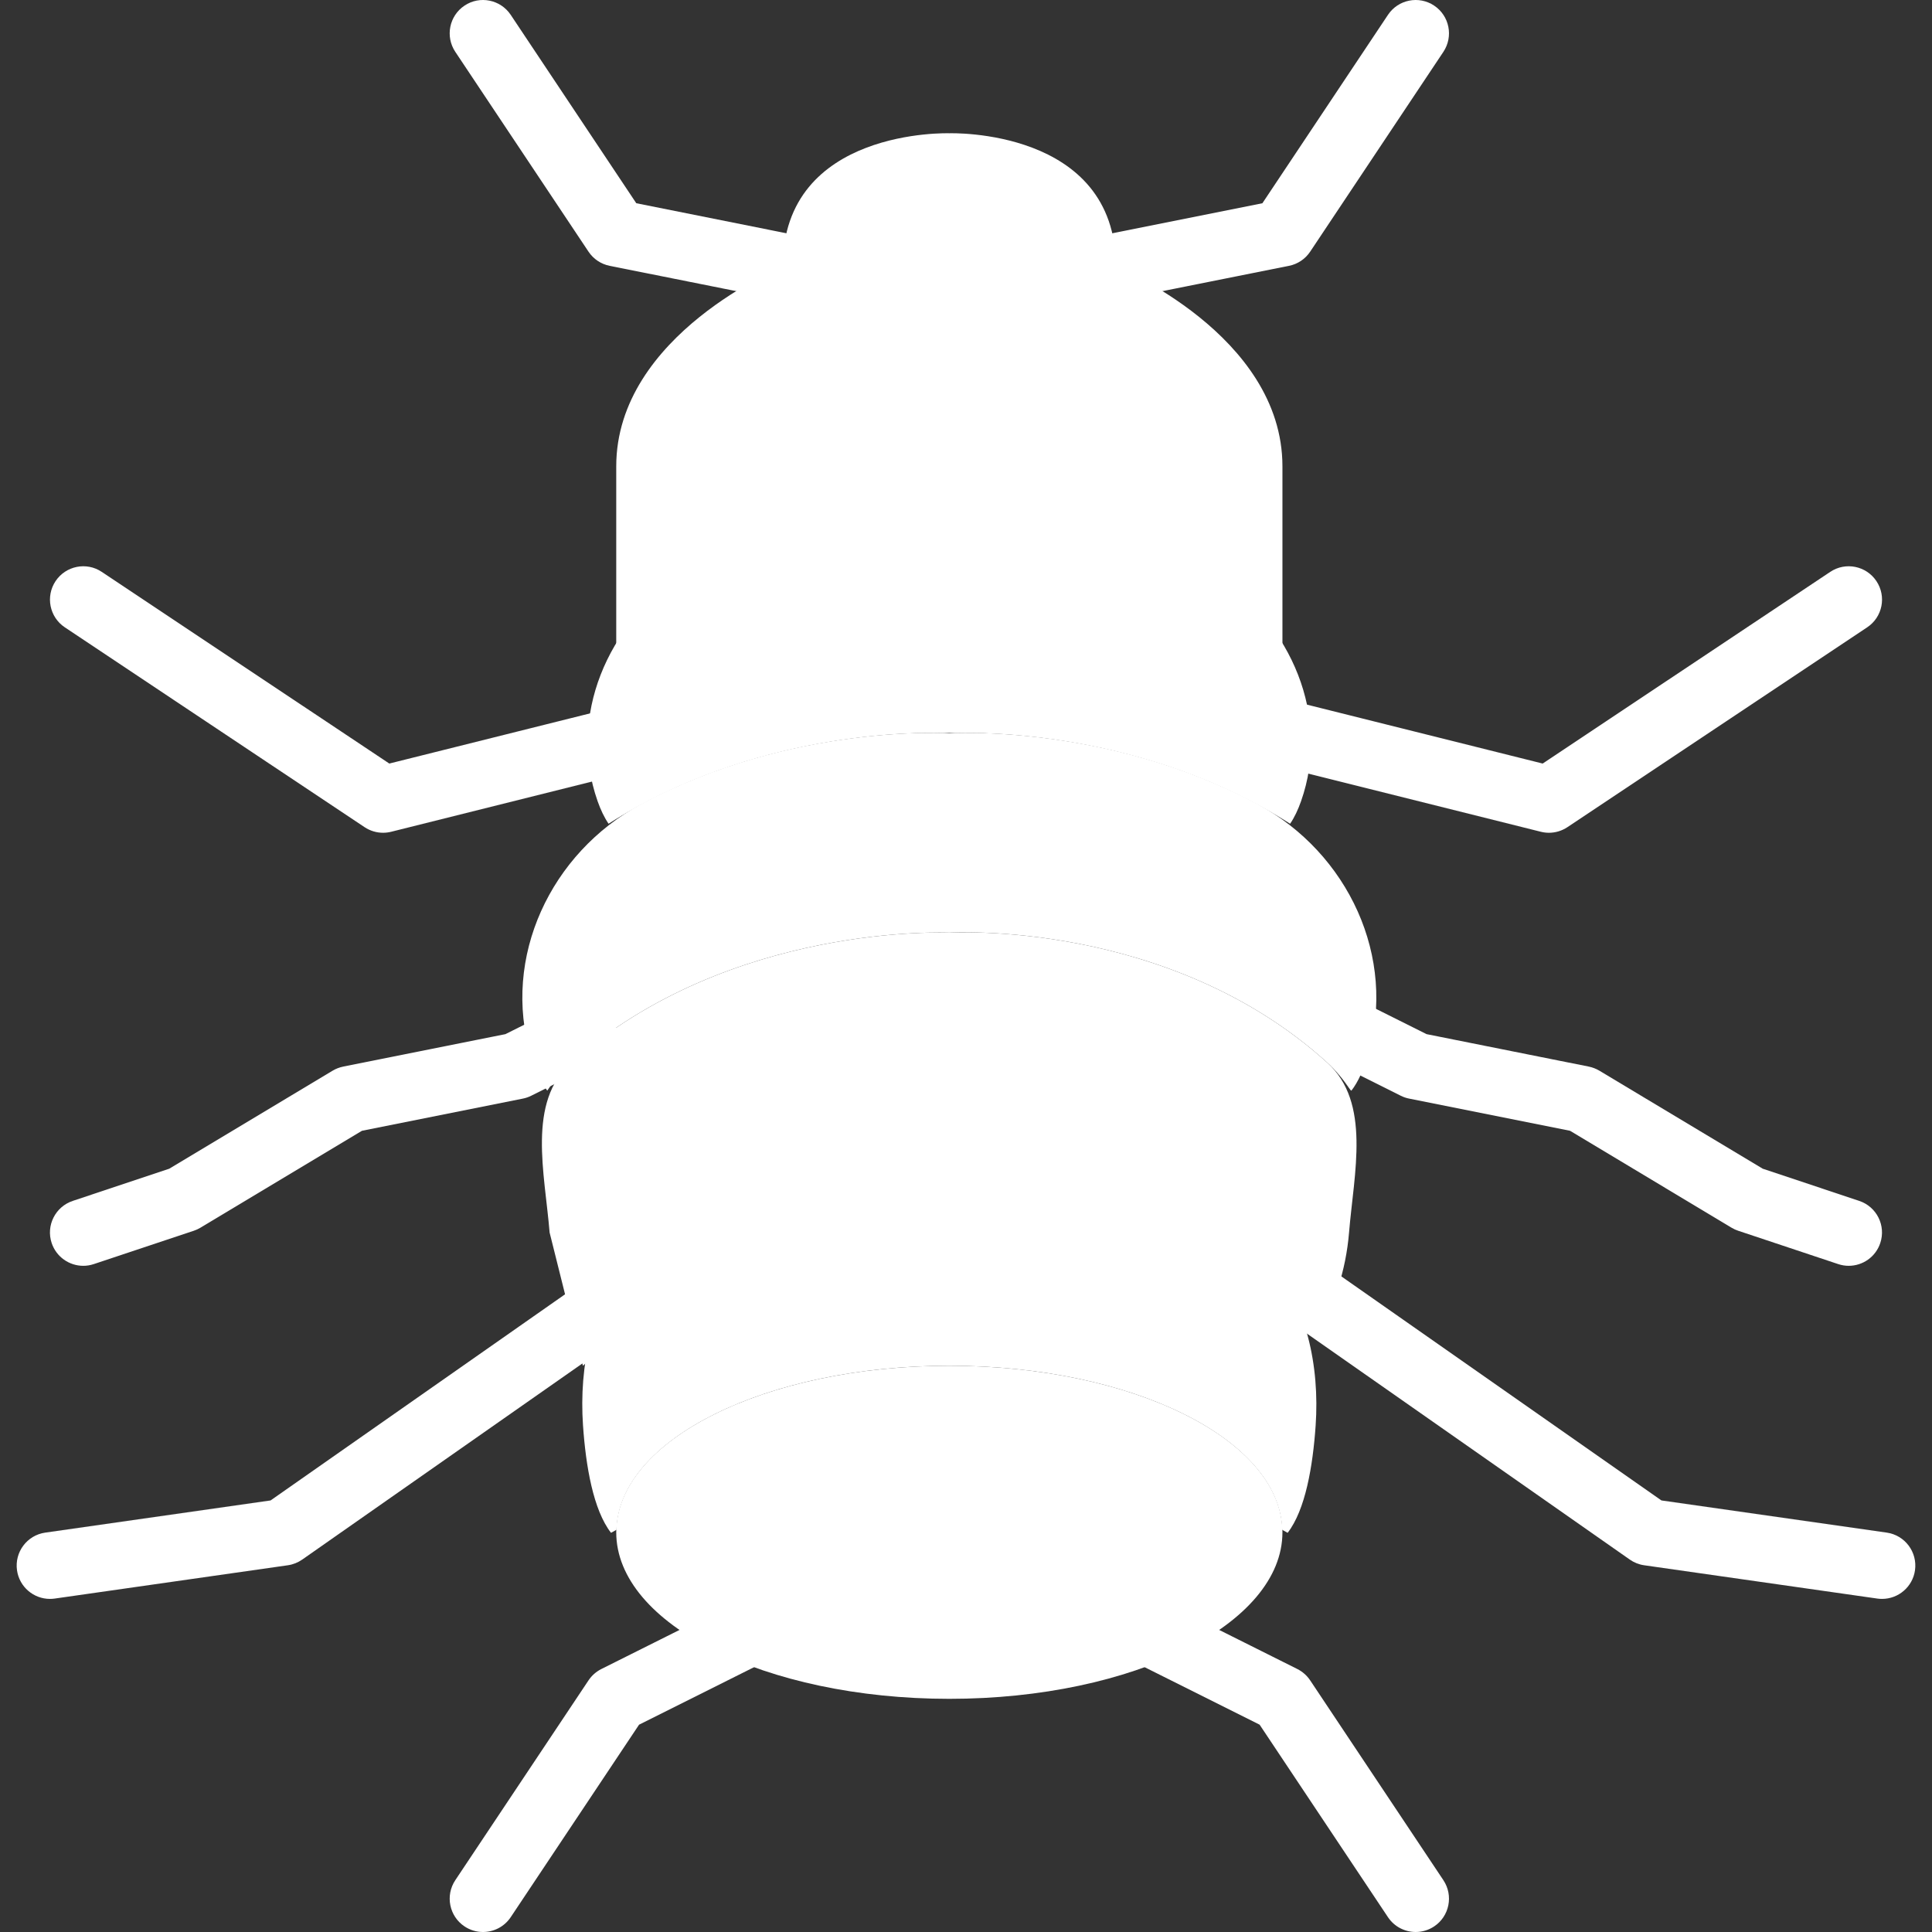
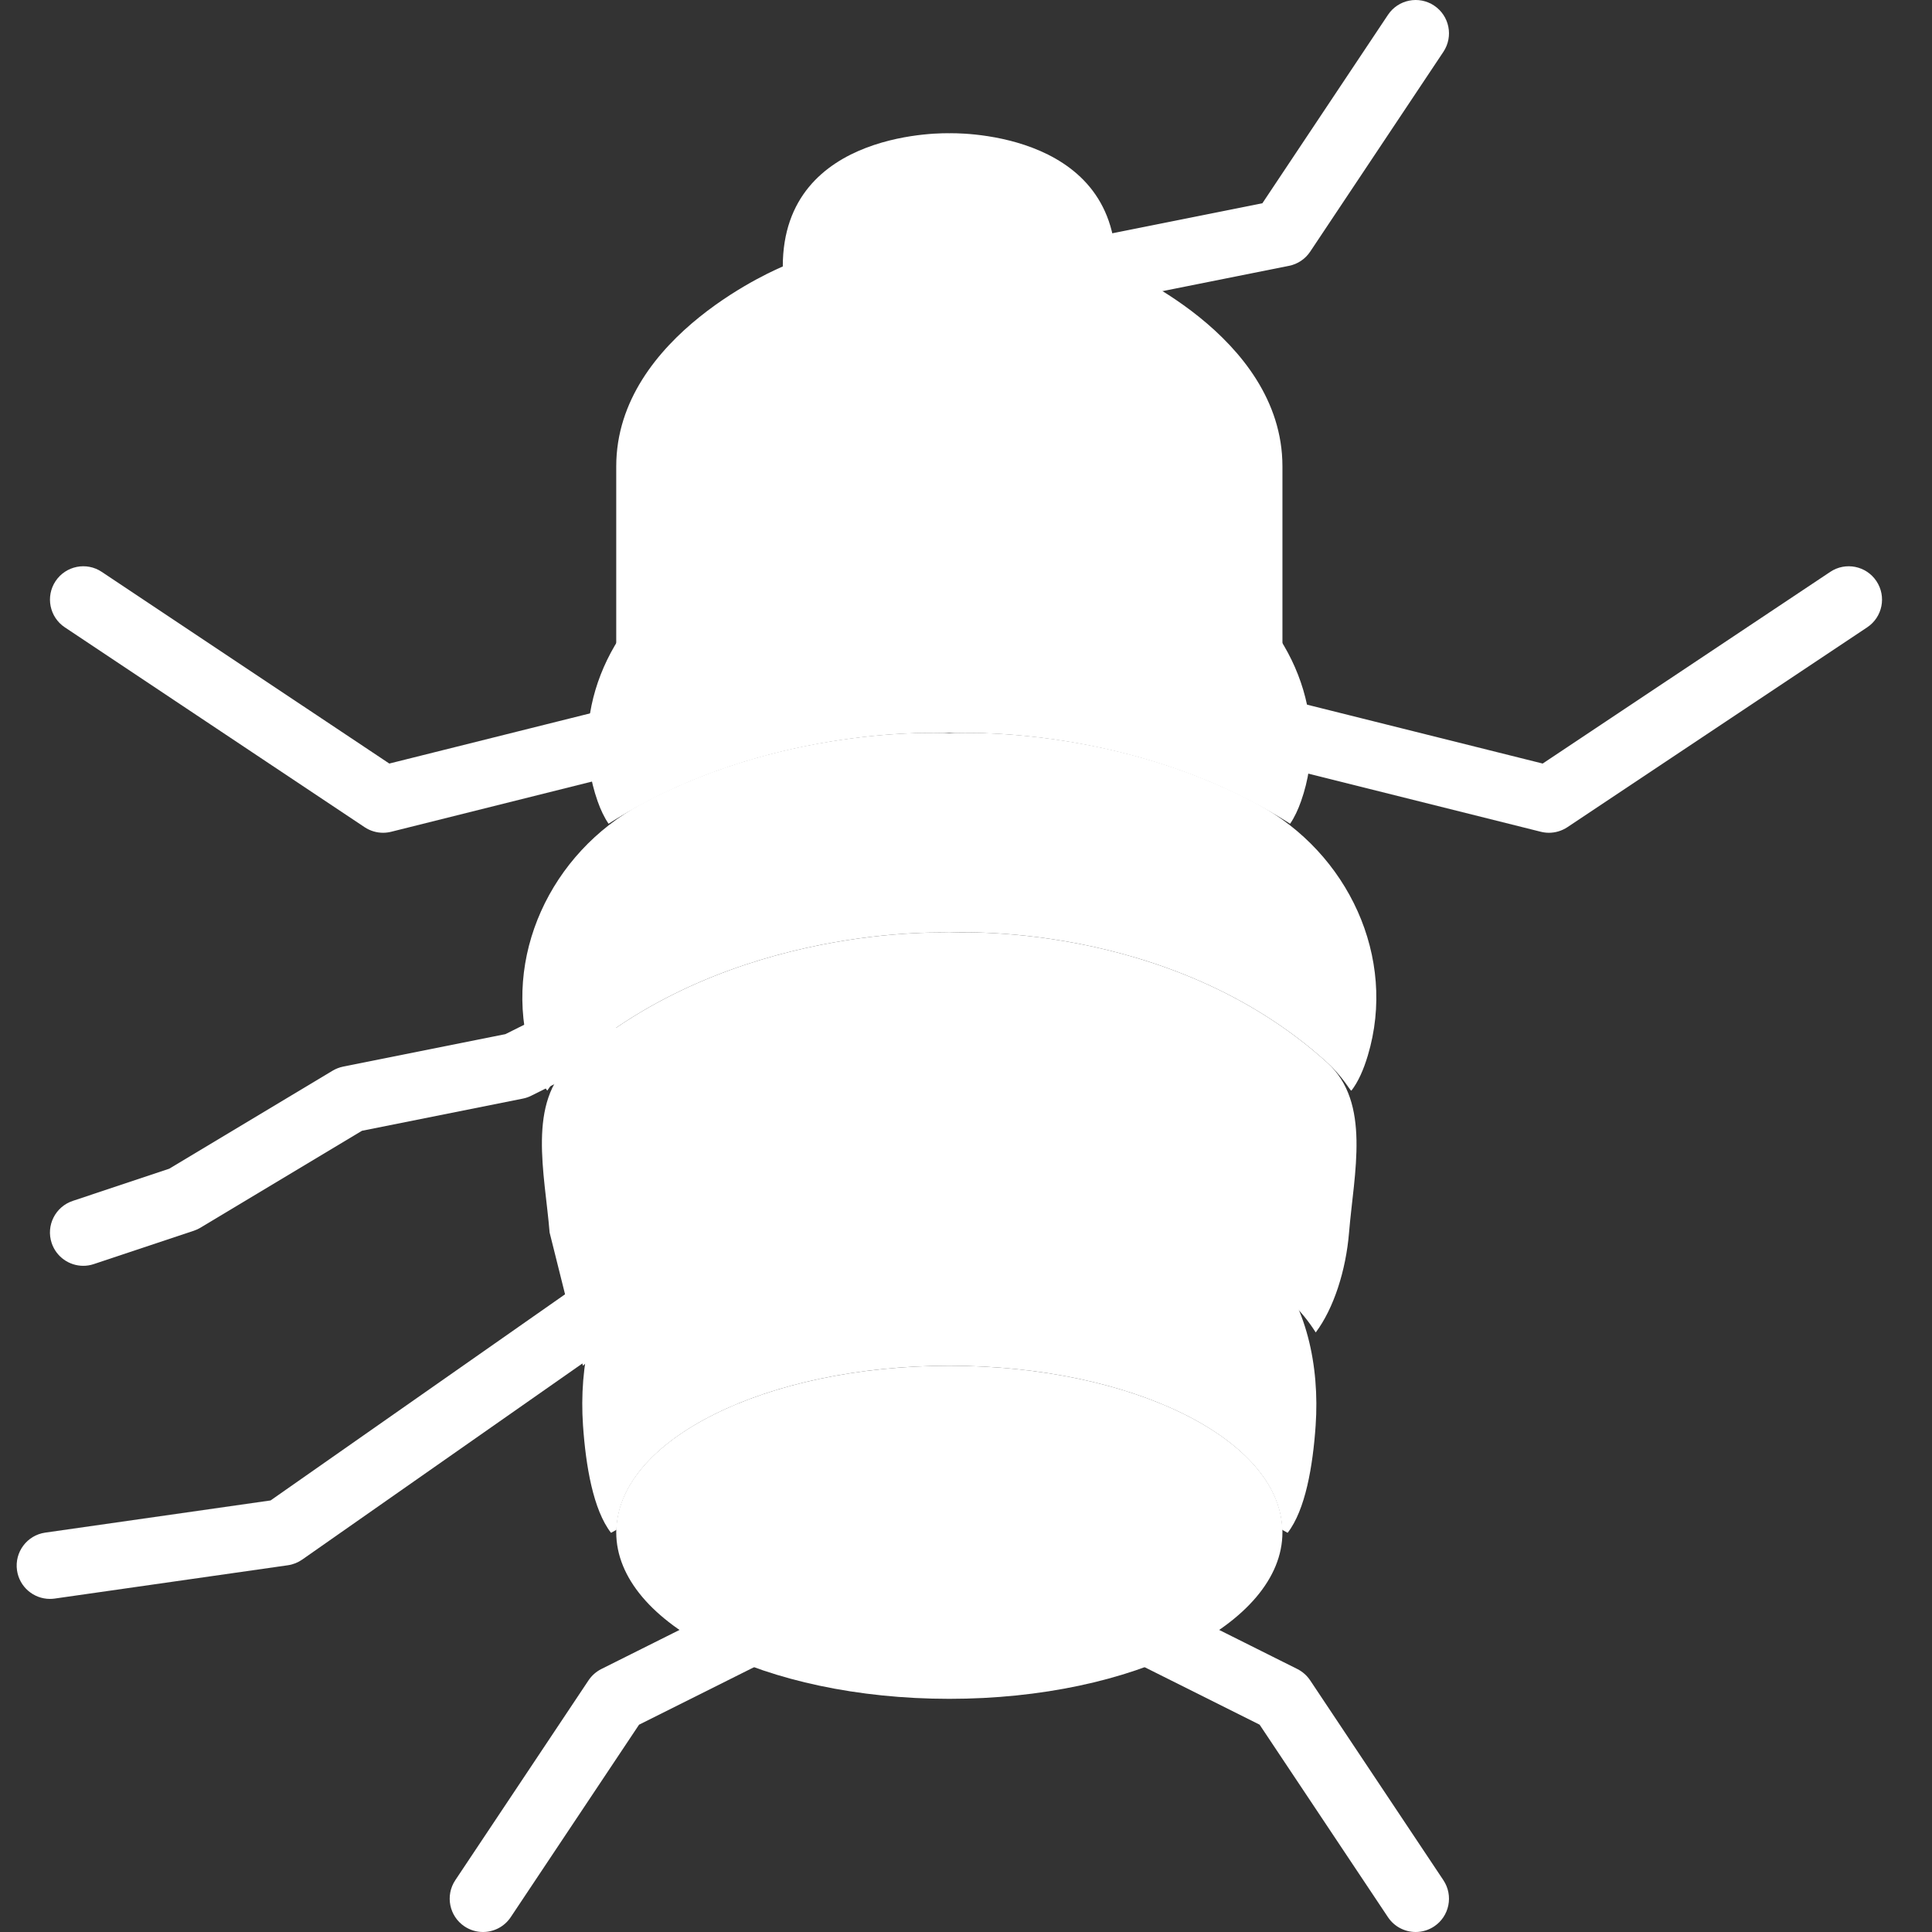
<svg xmlns="http://www.w3.org/2000/svg" fill="none" height="800" viewBox="0 0 800 800" width="800">
  <rect x="0" y="0" width="800" height="800" fill="#333333" stroke="none" />
  <clipPath id="a">
    <path d="m0 0h800v800h-800z" />
  </clipPath>
  <g clip-path="url(#a)" fill="#fff">
    <path d="m199.985 800c-2.62 0-5.283-.745-7.64-2.317-6.331-4.22-8.041-12.786-3.821-19.131l55.172-82.758c1.337-2 3.159-3.6 5.31-4.689l55.172-27.586c6.828-3.406 15.088-.634 18.51 6.18 3.406 6.814.635 15.089-6.179 18.511l-51.889 25.945-53.144 79.709c-2.663 3.985-7.035 6.136-11.491 6.136z" />
    <path d="m586.214 800c-4.455 0-8.828-2.152-11.489-6.138l-53.145-79.709-51.888-25.945c-6.814-3.421-9.586-11.697-6.18-18.511 3.421-6.814 11.697-9.586 18.511-6.18l55.171 27.586c2.152 1.089 3.972 2.689 5.311 4.689l55.171 82.758c4.22 6.345 2.511 14.911-3.82 19.131-2.359 1.574-5.02 2.319-7.642 2.319z" />
    <path d="m641.373 344.833c-1.117 0-2.234-.137-3.338-.414l-110.357-27.586c-7.38-1.848-11.877-9.337-10.028-16.731 1.862-7.379 9.379-11.889 16.731-10.028l104.412 26.097 119.061-79.365c6.345-4.248 14.911-2.511 19.131 3.821 4.234 6.345 2.524 14.91-3.82 19.131l-124.136 82.758c-2.291 1.517-4.967 2.317-7.656 2.317z" />
-     <path d="m779.316 662.07c-.648 0-1.311-.04-1.972-.137l-96.55-13.794c-2.138-.303-4.18-1.117-5.945-2.359l-137.93-96.55c-6.248-4.372-7.765-12.966-3.393-19.2 4.371-6.234 12.965-7.751 19.199-3.394l135.239 94.661 93.296 13.324c7.531 1.076 12.771 8.068 11.696 15.614-.979 6.87-6.882 11.835-13.64 11.835z" />
-     <path d="m765.509 524.147c-1.435 0-2.911-.234-4.36-.717l-41.379-13.793c-.965-.318-1.876-.732-2.745-1.255l-66.91-40.151-66.62-13.323c-1.2-.235-2.371-.635-3.462-1.186l-27.586-13.794c-6.814-3.406-9.585-11.697-6.179-18.511s11.682-9.585 18.511-6.165l25.944 12.965 67.145 13.435c1.558.317 3.034.882 4.4 1.696l67.654 40.594 39.944 13.323c7.228 2.414 11.131 10.22 8.717 17.448-1.915 5.78-7.295 9.434-13.074 9.434z" />
    <path d="m158.62 344.833c-2.703 0-5.366-.8-7.655-2.317l-124.135-82.758c-6.331-4.221-8.041-12.786-3.82-19.131 4.234-6.332 12.786-8.069 19.131-3.821l119.061 79.365 104.413-26.097c7.379-1.862 14.882 2.649 16.731 10.028 1.848 7.394-2.649 14.883-10.028 16.731l-110.344 27.586c-1.105.277-2.236.414-3.353.414z" />
    <path d="m20.67 662.071c-6.745 0-12.648-4.966-13.628-11.834-1.077-7.546 4.151-14.538 11.697-15.614l93.296-13.324 135.226-94.661c6.248-4.358 14.84-2.84 19.214 3.394 4.359 6.234 2.84 14.828-3.394 19.2l-137.929 96.55c-1.78 1.24-3.821 2.055-5.96 2.359l-96.55 13.794c-.661.094-1.323.136-1.972.136z" />
    <path d="m34.484 524.147c-5.78 0-11.159-3.654-13.089-9.434-2.414-7.228 1.503-15.034 8.731-17.448l39.945-13.323 67.654-40.594c1.366-.814 2.841-1.379 4.4-1.696l67.144-13.435 25.945-12.965c6.828-3.42 15.103-.649 18.511 6.165 3.406 6.814.634 15.103-6.179 18.511l-27.586 13.794c-1.089.551-2.263.951-3.463 1.186l-66.619 13.323-66.91 40.151c-.869.523-1.794.937-2.745 1.255l-41.379 13.793c-1.448.483-2.925.717-4.359.717z" />
    <path d="m462.052 124.146c-6.441 0-12.206-4.537-13.503-11.088-1.503-7.463 3.337-14.732 10.814-16.221l63.365-12.676 51.999-78.013c4.22-6.331 12.772-8.069 19.131-3.82 6.331 4.22 8.04 12.786 3.82 19.131l-55.171 82.758c-2.028 3.034-5.186 5.159-8.772 5.863l-68.964 13.793c-.913.191-1.824.273-2.719.273z" />
-     <path d="m324.149 124.147c-.897 0-1.806-.083-2.717-.277l-68.965-13.793c-3.586-.704-6.745-2.829-8.771-5.863l-55.172-82.758c-4.22-6.345-2.51-14.911 3.821-19.131 6.331-4.248 14.896-2.511 19.131 3.82l51.999 78.013 63.365 12.676c7.476 1.489 12.317 8.759 10.814 16.22-1.297 6.554-7.063 11.092-13.505 11.092z" />
    <path d="m393.1 220.697s67.488-4.897 124.412 41.379l13.517 13.793v-82.758c0-54.593-68.965-82.758-68.965-82.758 0-57.476-68.964-55.171-68.964-55.171s-68.965-2.303-68.965 55.171c0 0-68.965 28.165-68.965 82.758v82.758l13.517-13.793c56.925-46.276 124.413-41.379 124.413-41.379z" />
    <path d="m390.89 303.537c.731 0 1.477-.083 2.206-.083.732 0 1.477.083 2.207.083 12.303-.4 79.253-.497 138.909 37.559 1.793-2.621 3.282-5.807 4.537-9.366 12.331-35.089-4.028-73.268-35.048-93.764-53.476-35.337-110.605-31.062-110.605-31.062s-57.13-4.277-110.604 31.062c-31.006 20.496-47.365 58.675-35.048 93.764 1.254 3.559 2.759 6.745 4.551 9.366 59.642-38.056 126.592-37.959 138.895-37.559z" />
    <path d="m226.608 451.6.014-.014c2.841-4.206 6.055-8.151 9.931-11.572 65.737-58.11 156.55-53.805 156.55-53.805s90.798-5.738 156.466 53.793c3.697 3.351 6.8 7.2 9.559 11.254.152.138.29.249.441.386 2.841-3.668 5.077-8.745 6.814-14.565 12.18-40.634-8.194-83.902-45.531-104.027-62.316-33.585-127.749-29.434-127.749-29.434s-65.434-4.151-127.75 29.434c-37.311 20.111-57.696 63.365-45.559 103.971 1.753 5.834 3.973 10.896 6.814 14.579z" />
    <path d="m549.563 439.995c-65.654-59.53-156.467-53.779-156.467-53.779s-90.798-4.317-156.549 53.793c-18.441 16.303-10.952 45.806-8.966 70.345l13.794 55.171c65.751-58.11 151.721-82.619 151.721-82.619s75.323-3.614 140.992 55.916c4.22 3.806 7.723 8.194 10.731 12.911 7.448-9.903 12.511-25.697 13.794-41.379 2.012-24.58 9.212-53.793-9.05-70.359z" />
    <path d="m531.029 634.485c0 38.082-61.751 68.965-137.93 68.965-76.178 0-137.929-30.883-137.929-68.965s61.751-68.964 137.929-68.964c76.179 0 137.93 30.882 137.93 68.964z" />
    <path d="m525.527 522.902c-55.571-59.53-132.426-53.779-132.426-53.779s-76.854-4.317-132.509 53.793c-15.6 16.303-20.869 42.717-19.186 67.254 1.16 16.897 4.235 35.034 11.6 44.537 0 0 .911-.511 2.277-1.255 1.103-37.599 62.344-67.93 137.818-67.93s136.715 30.331 137.818 67.93c1.366.746 2.263 1.255 2.263 1.255 7.365-9.489 10.44-27.599 11.6-44.454 1.697-24.578-3.792-50.785-19.255-67.351z" />
  </g>
</svg>